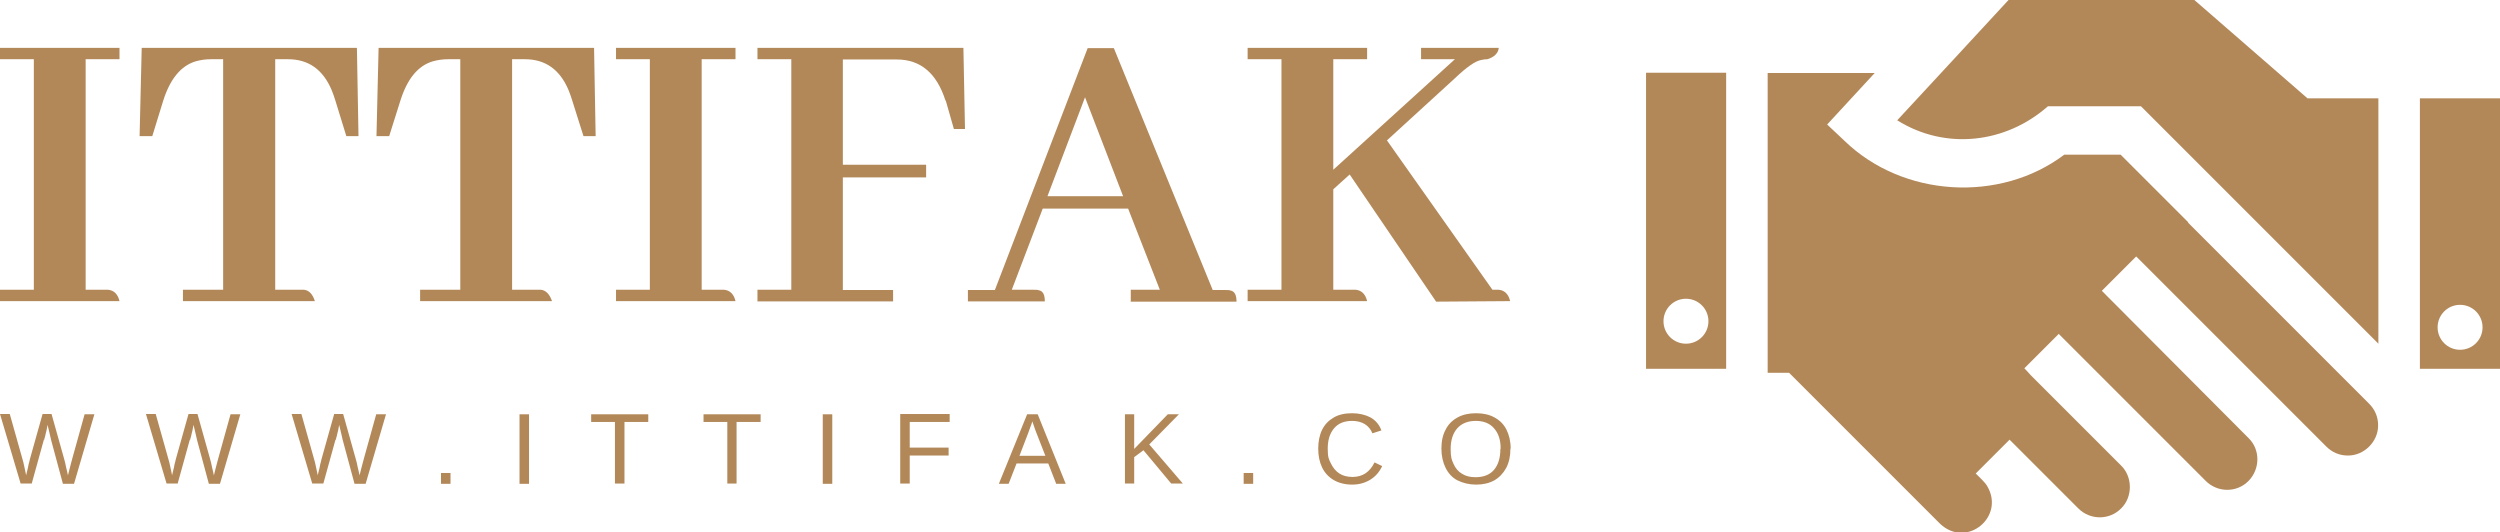
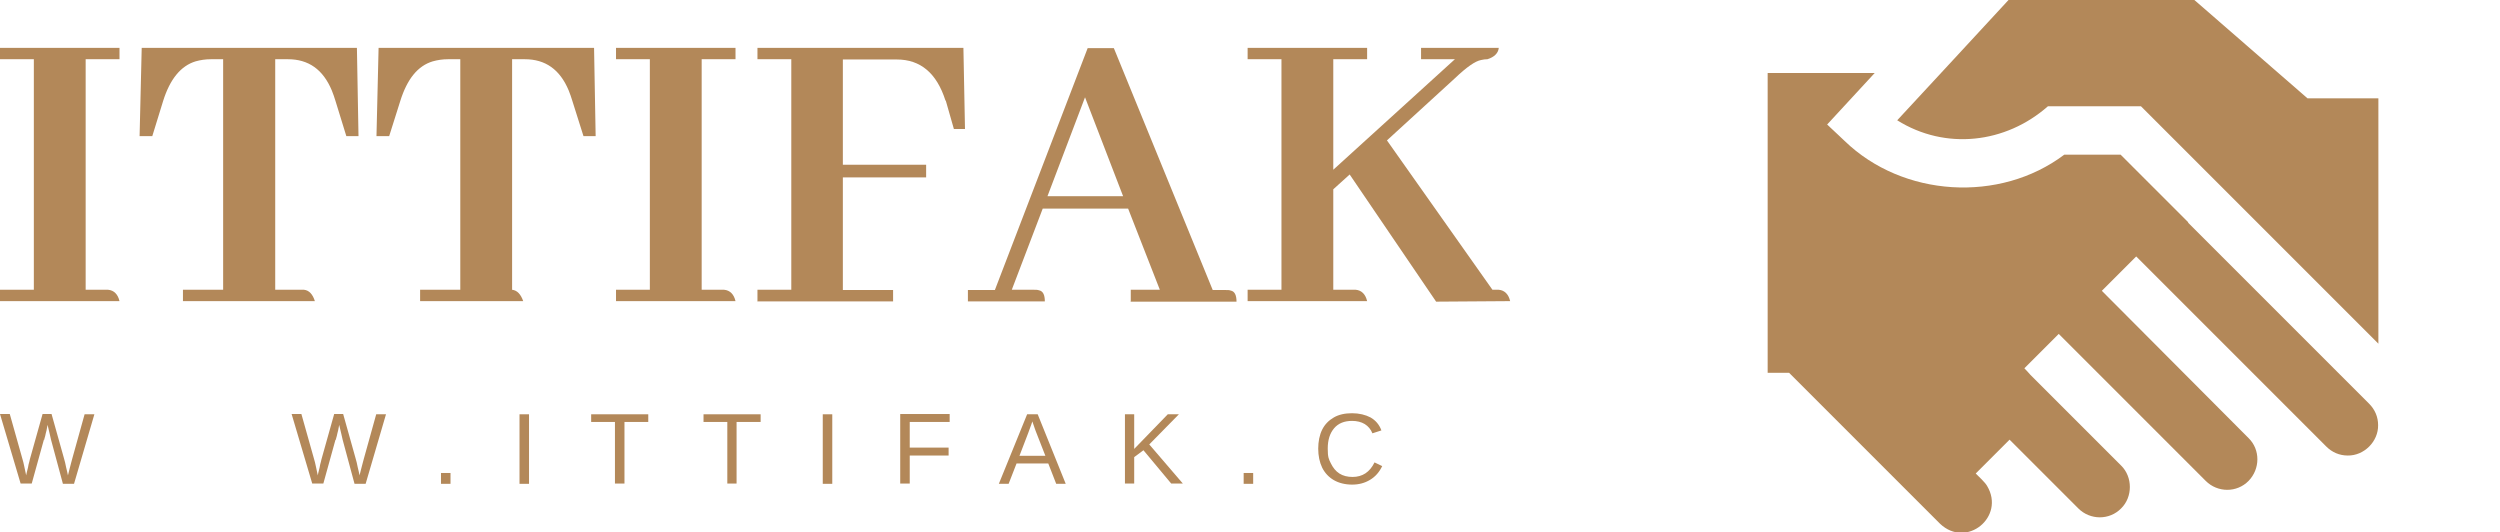
<svg xmlns="http://www.w3.org/2000/svg" id="Layer_1" viewBox="0 0 945.6 201.4">
  <defs>
    <style>      .st0 {        fill: #b38859;      }    </style>
  </defs>
  <g id="Layer_11" data-name="Layer_1">
    <g id="Layer_1-2">
      <g>
        <g>
          <path class="st0" d="M0,113.9v-4.3h12.8V22.4H0v-4.3h45.2v4.3h-12.8v87.2h8.5c2.2.2,3.7,1.7,4.3,4.3,0,0-45.2,0-45.2,0Z" />
          <path class="st0" d="M69.2,113.9v-4.3h15.2V22.4h-4.6c-2.1,0-4,.3-5.8.8-5.6,1.7-9.7,6.7-12.3,15l-4.1,13.3h-4.8l.8-33.4h81.4l.6,33.4h-4.6l-4.1-13.3c-.4-1.4-.9-2.7-1.4-4-3.3-7.9-8.8-11.8-16.6-11.8h-4.8v87.2h10.9c1.9.2,3.3,1.7,4.1,4.3h-49.8,0Z" />
-           <path class="st0" d="M158.9,113.9v-4.3h15.2V22.4h-4.6c-2.1,0-4,.3-5.8.8-5.7,1.7-9.7,6.7-12.3,15l-4.2,13.3h-4.8l.8-33.4h81.5l.6,33.4h-4.6l-4.2-13.3c-.4-1.4-.9-2.7-1.4-4-3.3-7.9-8.8-11.8-16.6-11.8h-4.8v87.2h10.9c1.9.2,3.3,1.7,4.2,4.3,0,0-49.8,0-49.8,0Z" />
+           <path class="st0" d="M158.9,113.9v-4.3h15.2V22.4h-4.6c-2.1,0-4,.3-5.8.8-5.7,1.7-9.7,6.7-12.3,15l-4.2,13.3h-4.8l.8-33.4h81.5l.6,33.4h-4.6l-4.2-13.3c-.4-1.4-.9-2.7-1.4-4-3.3-7.9-8.8-11.8-16.6-11.8h-4.8v87.2c1.9.2,3.3,1.7,4.2,4.3,0,0-49.8,0-49.8,0Z" />
          <path class="st0" d="M233,113.9v-4.3h12.8V22.4h-12.8v-4.3h45.2v4.3h-12.8v87.2h8.5c2.2.2,3.7,1.7,4.3,4.3h-45.2,0Z" />
          <path class="st0" d="M286.5,113.9v-4.3h12.8V22.4h-12.8v-4.3h77.9l.6,30.7h-4.2l-3-10.5c0-.1,0-.2-.2-.3-3.3-10.3-9.4-15.5-18.4-15.5h-20.4v39.8h31.5v4.8h-31.5v42.6h19v4.3h-51.4Z" />
          <path class="st0" d="M427.7,113.9v-4.3h11l-12-30.7h-32.3l-11.7,30.7h8.5c.6,0,1.2,0,1.8.2,1.5.3,2.2,1.7,2.2,4.2h-29.1v-4.3h10.2l35.1-91.5h9.9l37.4,91.5h5c.7,0,1.3,0,1.8.2,1.5.3,2.2,1.7,2.2,4.2h-40.1,0,0ZM410.4,36.8l-14.2,37.4h28.6l-14.4-37.4h0Z" />
          <path class="st0" d="M471.9,113.9v-4.3h12.8V22.4h-12.8v-4.3h45.2v4.3h-12.8v41.8l46-41.8h-12.8v-4.3h29.4c-.2,2-1.7,3.5-4.3,4.3-.8,0-1.5.1-2.4.3-2.2.4-5.5,2.7-9.9,6.9l-25.7,23.5,39.9,56.5h2.4c2.2.2,3.7,1.7,4.3,4.3l-28,.2-32.7-48.1-6.2,5.6v38h8.5c2.2.2,3.7,1.7,4.3,4.3h-45.2,0Z" />
          <path class="st0" d="M16.6,166.3l-4.6,16.6h-4.2l-7.8-26.3h3.7l4.7,16.7c.3,1,.6,2.1.8,3.2.2,1.1.5,2.2.7,3.3.1-.5.2-1.1.4-1.8.2-.8.4-1.5.5-2.3.2-.8.4-1.4.5-2l4.8-17.1h3.4l4.6,16.4c.4,1.3.7,2.6.9,3.7.3,1.1.5,2.2.7,3.1.2-.7.4-1.5.6-2.4.2-.9.4-1.6.6-2.3s.3-1.2.4-1.5l4.7-16.9h3.7l-7.7,26.3h-4.2l-4.5-16.7c-.1-.5-.3-1.2-.5-2.2s-.5-2.1-.8-3.4c-.1.7-.3,1.4-.4,2.1-.2.8-.4,1.5-.5,2.1-.2.6-.3,1.1-.4,1.5" />
-           <path class="st0" d="M71.8,166.3l-4.6,16.6h-4.2l-7.8-26.3h3.7l4.7,16.7c.3,1,.6,2.1.8,3.2.2,1.1.5,2.2.7,3.3.1-.5.2-1.1.4-1.8.2-.8.4-1.5.5-2.3.2-.8.4-1.4.5-2l4.8-17.1h3.4l4.6,16.4c.4,1.3.7,2.6.9,3.7.3,1.1.5,2.2.7,3.1.2-.7.4-1.5.6-2.4.2-.9.4-1.6.6-2.3s.3-1.2.4-1.5l4.7-16.9h3.7l-7.7,26.3h-4.2l-4.5-16.7c-.1-.5-.3-1.2-.5-2.2s-.5-2.1-.8-3.4c-.1.7-.3,1.4-.4,2.1-.2.8-.4,1.5-.5,2.1-.2.6-.3,1.1-.4,1.5" />
          <path class="st0" d="M126.9,166.3l-4.6,16.6h-4.2l-7.8-26.3h3.7l4.7,16.7c.3,1,.6,2.1.8,3.2.2,1.1.5,2.2.7,3.3.1-.5.2-1.1.4-1.8.2-.8.4-1.5.5-2.3.2-.8.4-1.4.5-2l4.8-17.1h3.4l4.6,16.4c.4,1.3.7,2.6.9,3.7.3,1.1.5,2.2.7,3.1.2-.7.4-1.5.6-2.4.2-.9.4-1.6.6-2.3s.3-1.2.4-1.5l4.7-16.9h3.7l-7.7,26.3h-4.2l-4.5-16.7c-.1-.5-.3-1.2-.5-2.2s-.5-2.1-.8-3.4c-.1.7-.3,1.4-.4,2.1-.2.8-.4,1.5-.5,2.1-.2.6-.3,1.1-.4,1.5" />
          <rect class="st0" x="166.8" y="178.9" width="3.6" height="4.1" />
          <rect class="st0" x="196.5" y="156.7" width="3.6" height="26.3" />
          <polygon class="st0" points="236.2 159.6 236.2 182.9 232.6 182.9 232.6 159.6 223.6 159.6 223.6 156.7 245.2 156.7 245.2 159.6 236.2 159.6" />
          <polygon class="st0" points="278.6 159.6 278.6 182.9 275.1 182.9 275.1 159.6 266.1 159.6 266.1 156.7 287.7 156.7 287.7 159.6 278.6 159.6" />
          <rect class="st0" x="311.2" y="156.7" width="3.6" height="26.3" />
          <polygon class="st0" points="344.1 172.3 344.1 182.9 340.5 182.9 340.5 156.6 359.2 156.6 359.2 159.6 344.1 159.6 344.1 169.3 358.8 169.3 358.8 172.3 344.1 172.3" />
          <path class="st0" d="M384.5,175.3l-3,7.7h-3.7l10.7-26.3h4l10.6,26.3h-3.6l-3-7.7h-12,0ZM390.5,159.3c-.2.7-.5,1.5-.8,2.3-.3.9-.6,1.6-.8,2.2l-3.3,8.6h9.8l-3.4-8.7c-.2-.4-.4-1.1-.7-1.9s-.6-1.7-.9-2.6" />
          <polygon class="st0" points="429 172.9 429 182.9 425.5 182.9 425.5 156.7 429 156.7 429 169.8 441.7 156.7 445.9 156.7 434.7 168.1 447.4 182.9 443 182.9 432.5 170.3 429 172.9" />
          <rect class="st0" x="470.4" y="178.9" width="3.6" height="4.1" />
          <path class="st0" d="M511.6,180.4c3.7,0,6.5-1.8,8.3-5.5l2.9,1.4c-1.1,2.3-2.6,4-4.6,5.2s-4.2,1.8-6.8,1.8-5-.6-6.9-1.7-3.4-2.7-4.4-4.7c-1-2.1-1.5-4.5-1.5-7.2s.5-5.2,1.5-7.2,2.5-3.5,4.4-4.6c1.9-1.1,4.2-1.6,6.9-1.6s5.1.6,7,1.6c1.9,1.1,3.3,2.7,4.1,4.9l-3.4,1.1c-.6-1.5-1.6-2.7-2.9-3.5s-3-1.2-4.8-1.2c-2.9,0-5.2.9-6.8,2.8s-2.4,4.4-2.4,7.7.4,4,1.2,5.6,1.8,2.9,3.2,3.8,3.1,1.3,5,1.3" />
-           <path class="st0" d="M571.3,169.7c0,2.8-.5,5.2-1.6,7.3-1.1,2-2.6,3.6-4.5,4.7-2,1.1-4.3,1.6-6.9,1.6s-5-.6-7-1.6-3.5-2.7-4.5-4.7-1.6-4.5-1.6-7.3.5-5.2,1.6-7.2c1-2,2.5-3.5,4.5-4.6,2-1.1,4.3-1.6,7-1.6s5,.5,7,1.6,3.5,2.6,4.5,4.6c1,2,1.6,4.4,1.6,7.2M567.6,169.7c0-3.3-.8-5.8-2.5-7.7-1.6-1.9-4-2.8-6.9-2.8s-5.3.9-7,2.8c-1.6,1.8-2.5,4.4-2.5,7.8s.4,4.1,1.1,5.7,1.8,2.9,3.2,3.7c1.4.9,3.1,1.3,5.1,1.3,3,0,5.4-.9,7-2.8,1.6-1.9,2.4-4.5,2.4-7.9" />
        </g>
        <g>
          <path class="st0" d="M830,0h-70.3c-9,9.8-33.4,36.1-42.1,45.5,18.2,11.4,41,8.8,57-5.3h35.2l89.8,89.8V37.2h-26.8L830,0Z" />
          <path class="st0" d="M827.7,84.1l-25.6-25.6h-21.3c-24.4,18.4-61.1,16.1-83.1-5.2l-6.6-6.2,18-19.5h-40.5v113.4h8.1l57.1,57.1c10,9.5,24.8-2.6,17.8-14.3-.8-1.4-3.2-3.6-4.3-4.7l12.8-12.8c3.7,3.7,21.9,21.9,26,26,4.5,4.5,11.8,4.5,16.2,0,4.4-4.3,4.4-11.9,0-16.2l-34.3-34.3h0c0-.1-2.3-2.5-2.3-2.5l13-13,55.6,55.6c4.5,4.5,11.8,4.5,16.2,0s4.5-11.8,0-16.2l-55.5-55.7c3.5-3.5,9.6-9.6,13-13l1,1h0l70.9,70.9c2.2,2.2,5,3.4,8.1,3.4,6.2.1,11.6-5.3,11.5-11.5,0-3.1-1.2-5.9-3.4-8.1l-68.5-68.5h0s0,0,0,0Z" />
-           <path class="st0" d="M915.3,139.5h30.3V37.2h-30.3v102.3h0ZM930.5,132.3c-4.7,0-8.5-3.8-8.5-8.5s3.8-8.5,8.5-8.5,8.5,3.8,8.5,8.5-3.8,8.5-8.5,8.5" />
-           <path class="st0" d="M622.6,139.5h30.3V27.5h-30.3v111.9h0ZM637.7,130c-4.7,0-8.5-3.8-8.5-8.5s3.8-8.5,8.5-8.5,8.5,3.8,8.5,8.5-3.8,8.5-8.5,8.5" />
        </g>
      </g>
    </g>
  </g>
</svg>